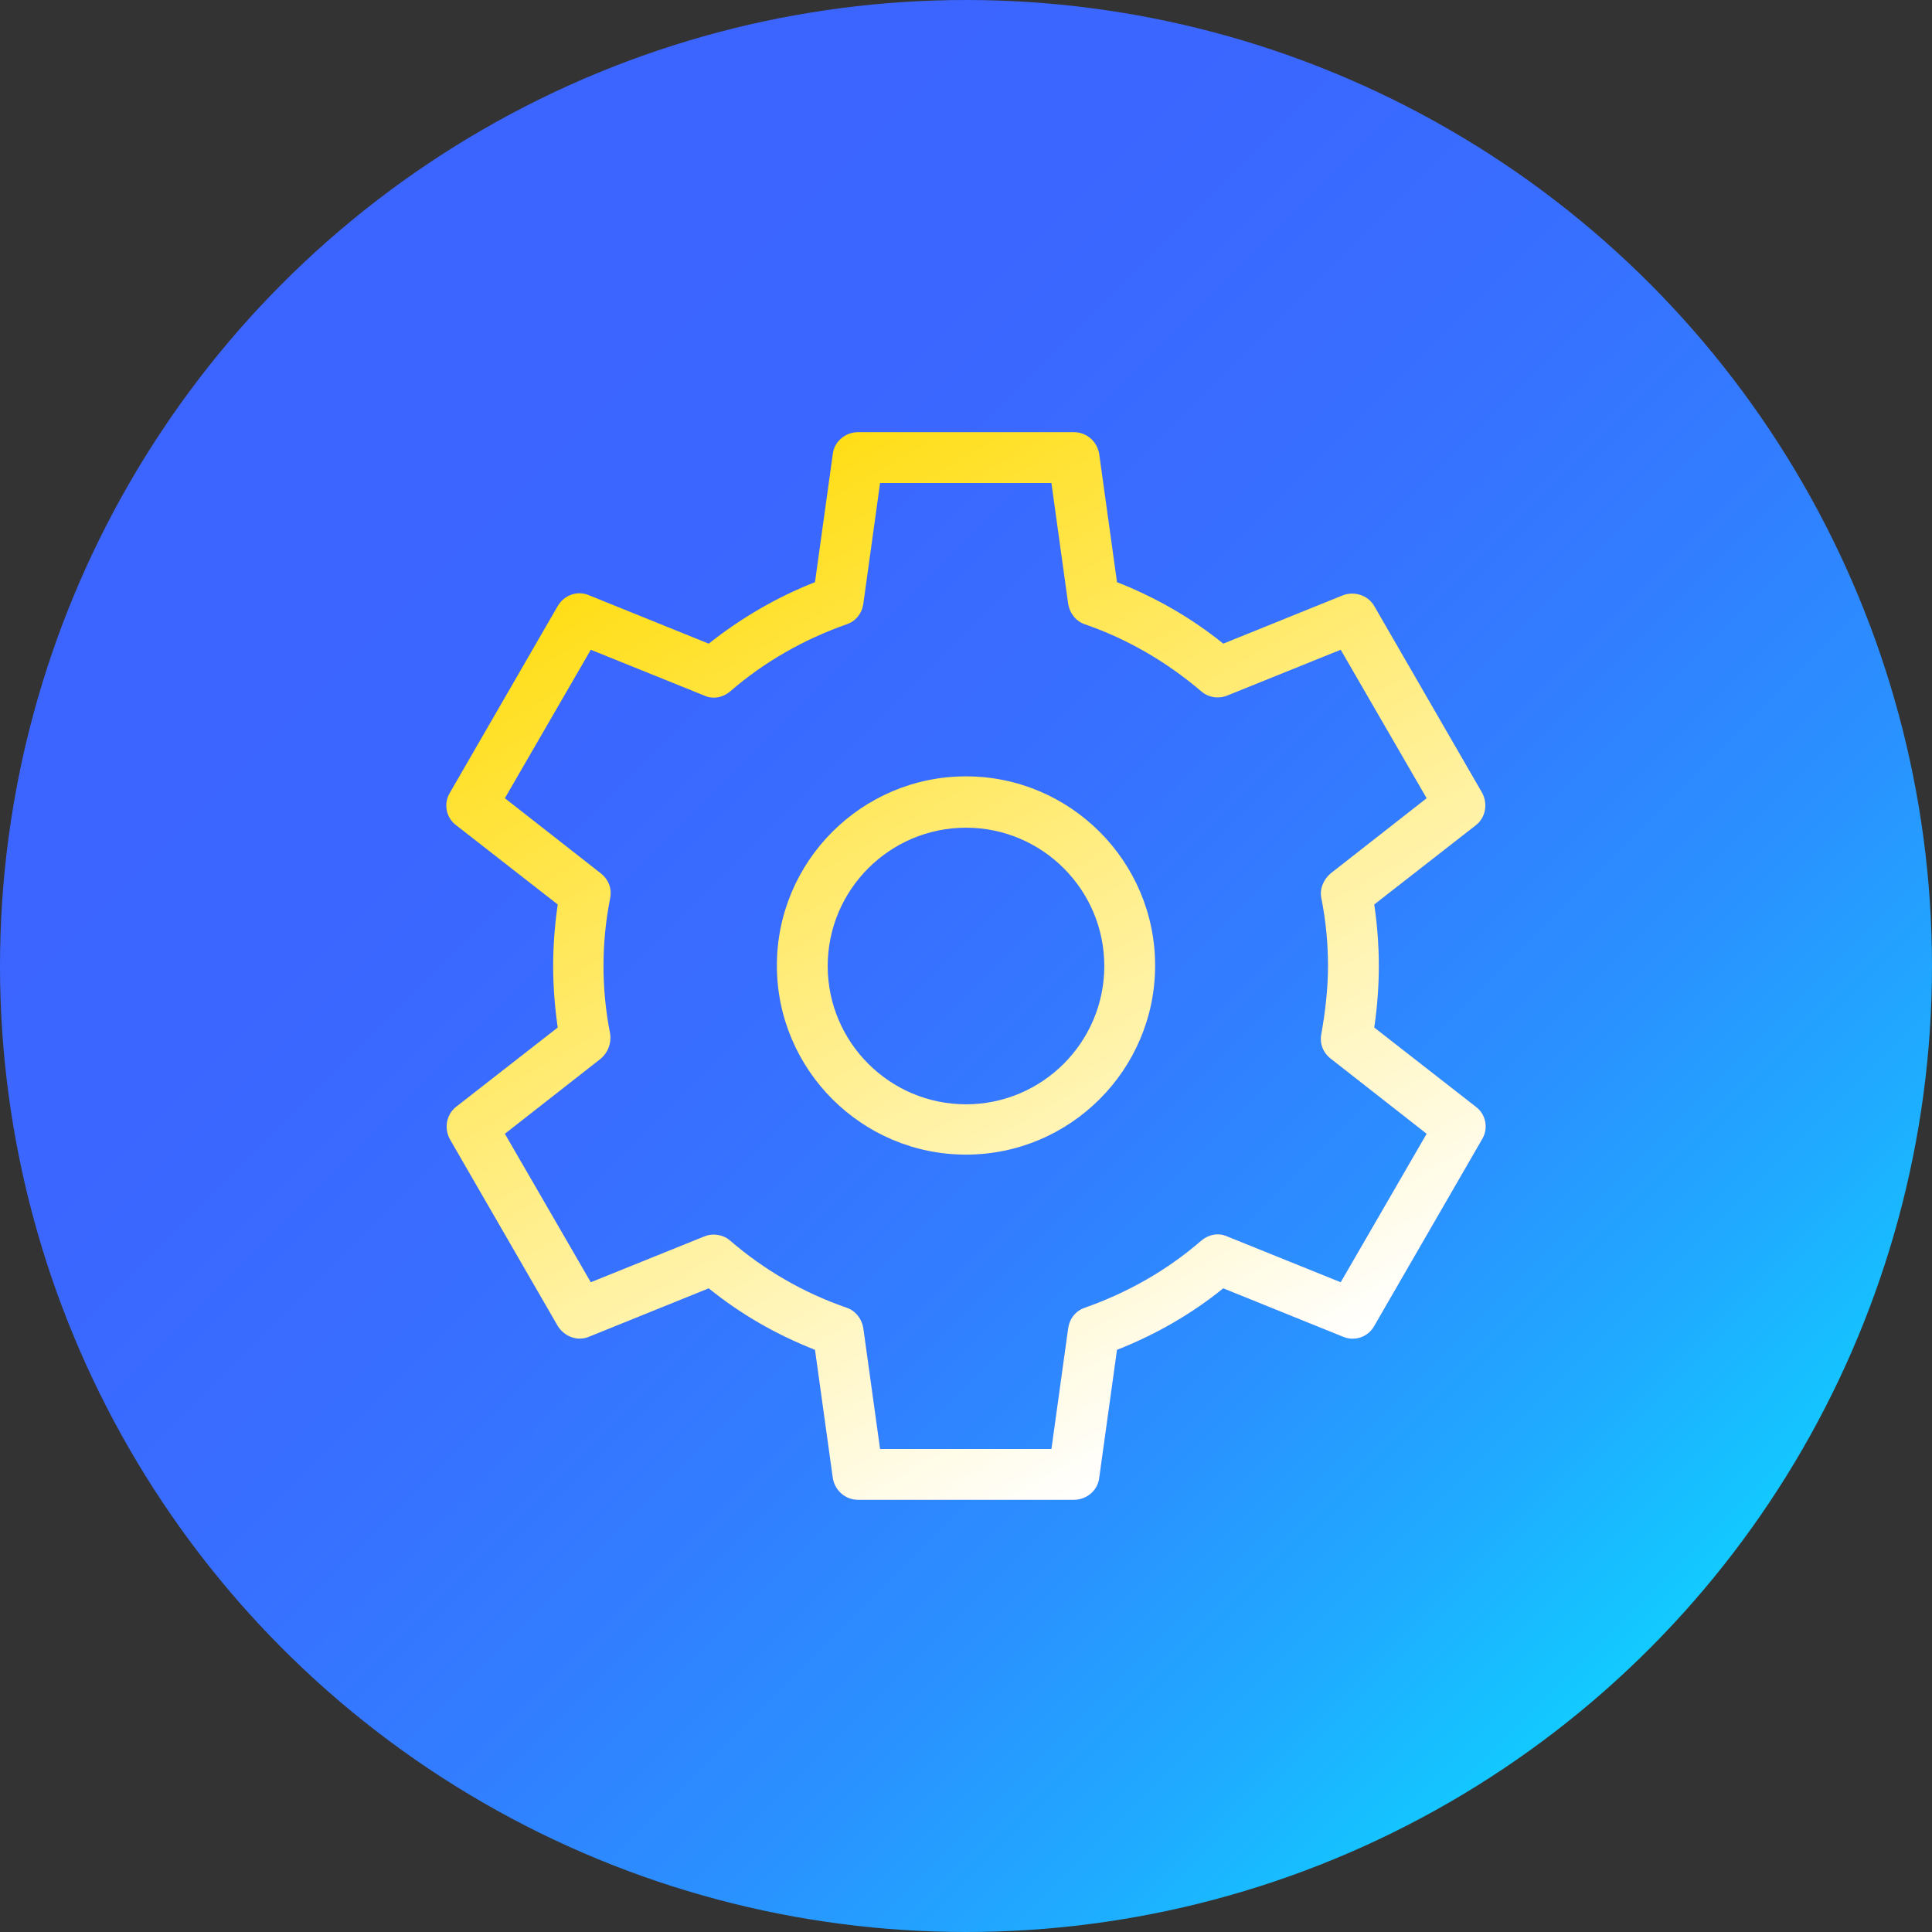
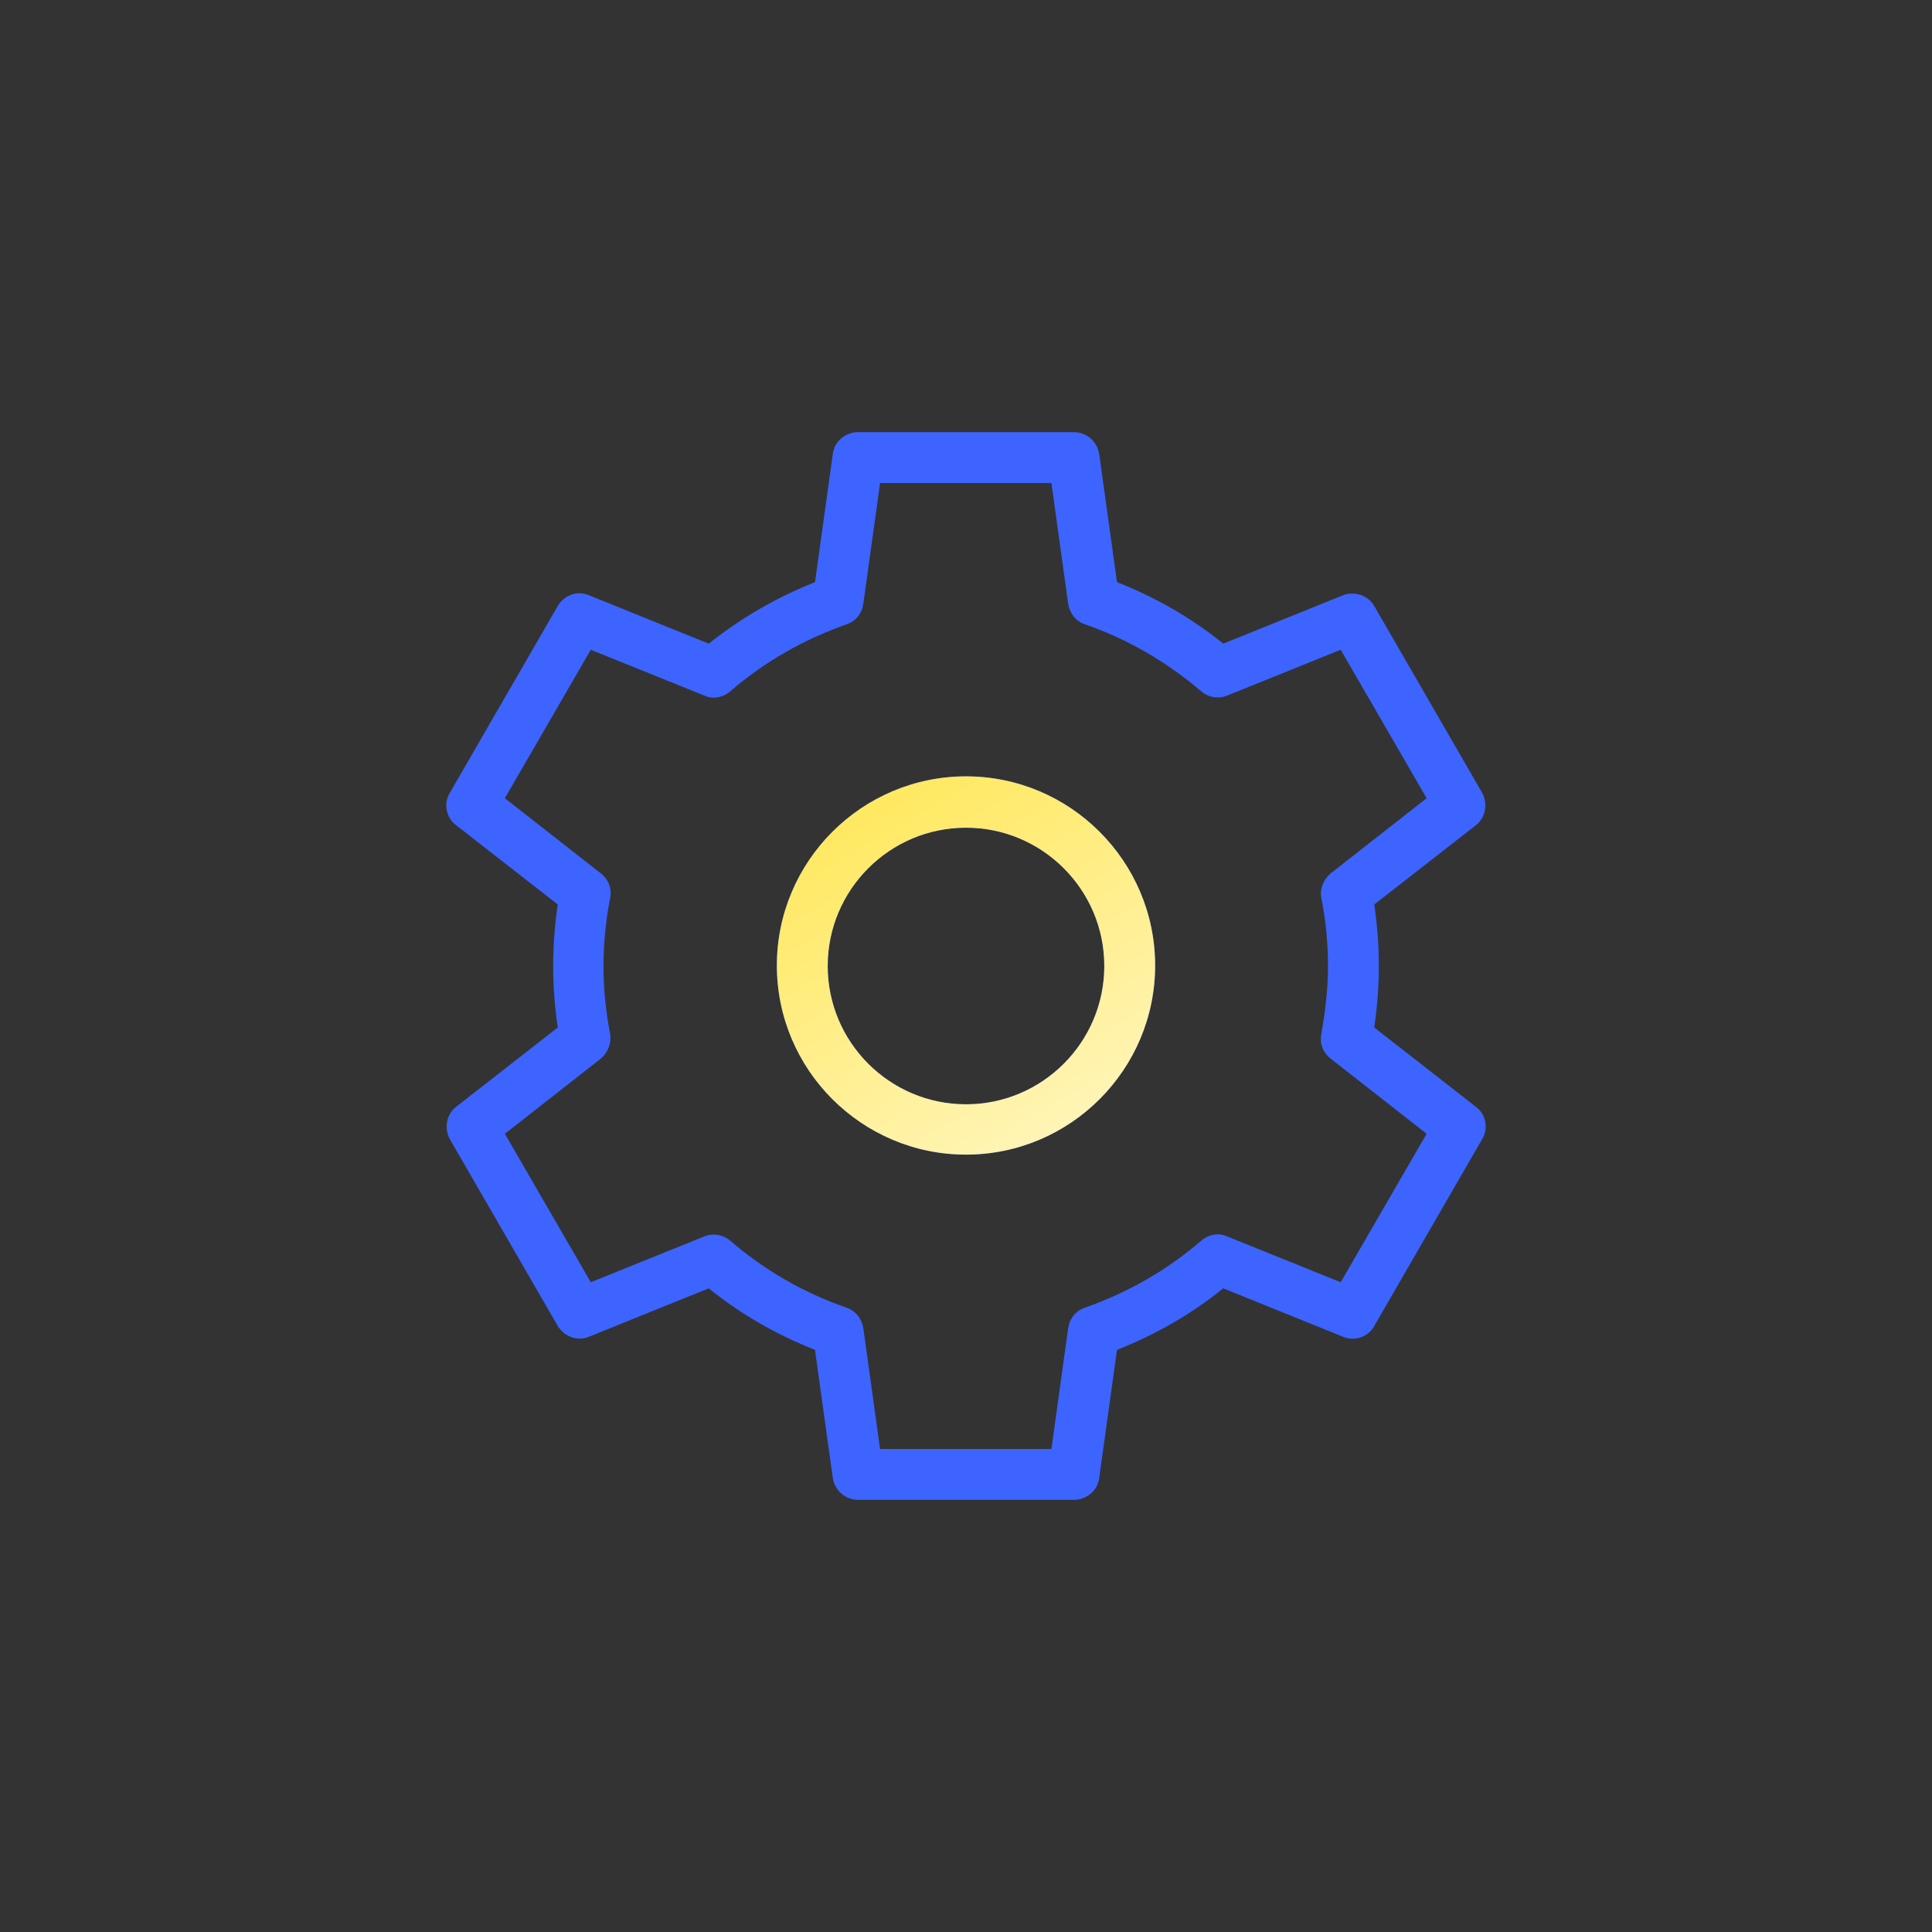
<svg xmlns="http://www.w3.org/2000/svg" id="Layer_2" viewBox="0 0 38 38">
  <rect x="0" y="0" width="38" height="38" fill="#333333" stroke="none" />
  <defs>
    <style>.cls-1{fill:url(#linear-gradient);}.cls-2{fill:#3d64ff;}.cls-3{fill:url(#New_Gradient_Swatch_1);}</style>
    <linearGradient id="linear-gradient" x1="3.18" y1="3.18" x2="35.43" y2="35.43" gradientUnits="userSpaceOnUse">
      <stop offset="0" stop-color="#3d64ff" />
      <stop offset=".28" stop-color="#3b66ff" />
      <stop offset=".44" stop-color="#386eff" />
      <stop offset=".58" stop-color="#327dff" />
      <stop offset=".7" stop-color="#2a91ff" />
      <stop offset=".81" stop-color="#1fabff" />
      <stop offset=".91" stop-color="#12cbff" />
      <stop offset="1" stop-color="#05edff" />
    </linearGradient>
    <linearGradient id="New_Gradient_Swatch_1" x1="13.89" y1="10.15" x2="24.11" y2="27.85" gradientUnits="userSpaceOnUse">
      <stop offset="0" stop-color="#ffde17" />
      <stop offset="1" stop-color="#fff" />
    </linearGradient>
  </defs>
  <g id="Layer_1-2">
    <g id="icon-operations">
-       <circle class="cls-1" cx="19" cy="19" r="19" />
      <g>
        <g>
          <path class="cls-2" d="M21.12,29.5h-4.24c-.25,0-.46-.18-.5-.43l-.35-2.52c-.76-.3-1.46-.7-2.09-1.21l-2.35,.95c-.23,.1-.49,0-.62-.21l-2.12-3.67c-.12-.22-.07-.49,.12-.64l2-1.56c-.06-.41-.09-.82-.09-1.21s.03-.8,.09-1.21l-2-1.56c-.2-.15-.25-.43-.12-.64l2.12-3.67c.13-.22,.39-.31,.62-.21l2.35,.95c.63-.5,1.33-.91,2.09-1.21l.35-2.52c.03-.25,.25-.43,.5-.43h4.24c.25,0,.46,.18,.5,.43l.35,2.52c.76,.3,1.46,.7,2.09,1.21l2.35-.95c.23-.09,.5,0,.62,.21l2.12,3.67c.12,.22,.07,.49-.12,.64l-2,1.56c.06,.41,.09,.81,.09,1.21s-.03,.8-.09,1.21l2,1.56c.2,.15,.25,.43,.12,.64l-2.12,3.67c-.12,.22-.39,.31-.62,.21l-2.35-.95c-.63,.51-1.33,.91-2.09,1.21l-.35,2.52c-.03,.25-.25,.43-.5,.43Zm-3.81-1h3.37l.33-2.38c.03-.19,.15-.34,.33-.4,.85-.3,1.62-.74,2.29-1.32,.14-.12,.34-.16,.51-.08l2.23,.9,1.69-2.92-1.89-1.48c-.15-.12-.22-.3-.18-.49,.08-.45,.13-.9,.13-1.33s-.04-.88-.13-1.33c-.04-.18,.04-.37,.18-.49l1.89-1.48-1.69-2.92-2.23,.9c-.17,.07-.37,.04-.51-.08-.68-.58-1.45-1.03-2.29-1.32-.18-.06-.3-.22-.33-.4l-.33-2.38h-3.37l-.33,2.38c-.03,.19-.15,.34-.33,.4-.85,.3-1.62,.74-2.29,1.32-.14,.12-.34,.16-.51,.08l-2.23-.9-1.69,2.92,1.89,1.48c.15,.12,.22,.3,.18,.49-.09,.46-.13,.9-.13,1.33s.04,.87,.13,1.33c.03,.18-.04,.37-.18,.49l-1.89,1.48,1.69,2.92,2.23-.9c.17-.07,.37-.04,.51,.08,.67,.58,1.45,1.03,2.29,1.32,.18,.06,.3,.22,.33,.4l.33,2.38Z" />
          <path class="cls-2" d="M19,22.71c-2.05,0-3.72-1.67-3.72-3.72s1.67-3.72,3.72-3.72,3.72,1.67,3.72,3.72-1.67,3.72-3.72,3.72Zm0-6.43c-1.5,0-2.72,1.22-2.72,2.72s1.22,2.72,2.72,2.72,2.72-1.22,2.72-2.72-1.22-2.72-2.72-2.72Z" />
        </g>
        <g>
-           <path class="cls-3" d="M21.12,29.5h-4.24c-.25,0-.46-.18-.5-.43l-.35-2.52c-.76-.3-1.46-.7-2.09-1.21l-2.35,.95c-.23,.1-.49,0-.62-.21l-2.12-3.67c-.12-.22-.07-.49,.12-.64l2-1.56c-.06-.41-.09-.82-.09-1.21s.03-.8,.09-1.21l-2-1.56c-.2-.15-.25-.43-.12-.64l2.12-3.67c.13-.22,.39-.31,.62-.21l2.35,.95c.63-.5,1.33-.91,2.09-1.21l.35-2.52c.03-.25,.25-.43,.5-.43h4.24c.25,0,.46,.18,.5,.43l.35,2.52c.76,.3,1.46,.7,2.09,1.21l2.35-.95c.23-.09,.5,0,.62,.21l2.12,3.67c.12,.22,.07,.49-.12,.64l-2,1.56c.06,.41,.09,.81,.09,1.21s-.03,.8-.09,1.21l2,1.56c.2,.15,.25,.43,.12,.64l-2.12,3.67c-.12,.22-.39,.31-.62,.21l-2.35-.95c-.63,.51-1.33,.91-2.09,1.21l-.35,2.52c-.03,.25-.25,.43-.5,.43Zm-3.81-1h3.37l.33-2.38c.03-.19,.15-.34,.33-.4,.85-.3,1.62-.74,2.29-1.32,.14-.12,.34-.16,.51-.08l2.23,.9,1.69-2.92-1.89-1.48c-.15-.12-.22-.3-.18-.49,.08-.45,.13-.9,.13-1.33s-.04-.88-.13-1.33c-.04-.18,.04-.37,.18-.49l1.89-1.48-1.69-2.92-2.23,.9c-.17,.07-.37,.04-.51-.08-.68-.58-1.45-1.03-2.29-1.32-.18-.06-.3-.22-.33-.4l-.33-2.38h-3.37l-.33,2.38c-.03,.19-.15,.34-.33,.4-.85,.3-1.62,.74-2.29,1.32-.14,.12-.34,.16-.51,.08l-2.23-.9-1.69,2.92,1.89,1.48c.15,.12,.22,.3,.18,.49-.09,.46-.13,.9-.13,1.33s.04,.87,.13,1.33c.03,.18-.04,.37-.18,.49l-1.89,1.48,1.69,2.92,2.23-.9c.17-.07,.37-.04,.51,.08,.67,.58,1.45,1.03,2.29,1.32,.18,.06,.3,.22,.33,.4l.33,2.38Z" />
          <path class="cls-3" d="M19,22.71c-2.05,0-3.72-1.67-3.72-3.72s1.67-3.72,3.72-3.72,3.72,1.67,3.72,3.72-1.67,3.72-3.72,3.72Zm0-6.43c-1.5,0-2.72,1.22-2.72,2.72s1.22,2.72,2.72,2.72,2.72-1.22,2.72-2.72-1.22-2.72-2.72-2.72Z" />
        </g>
      </g>
    </g>
  </g>
</svg>